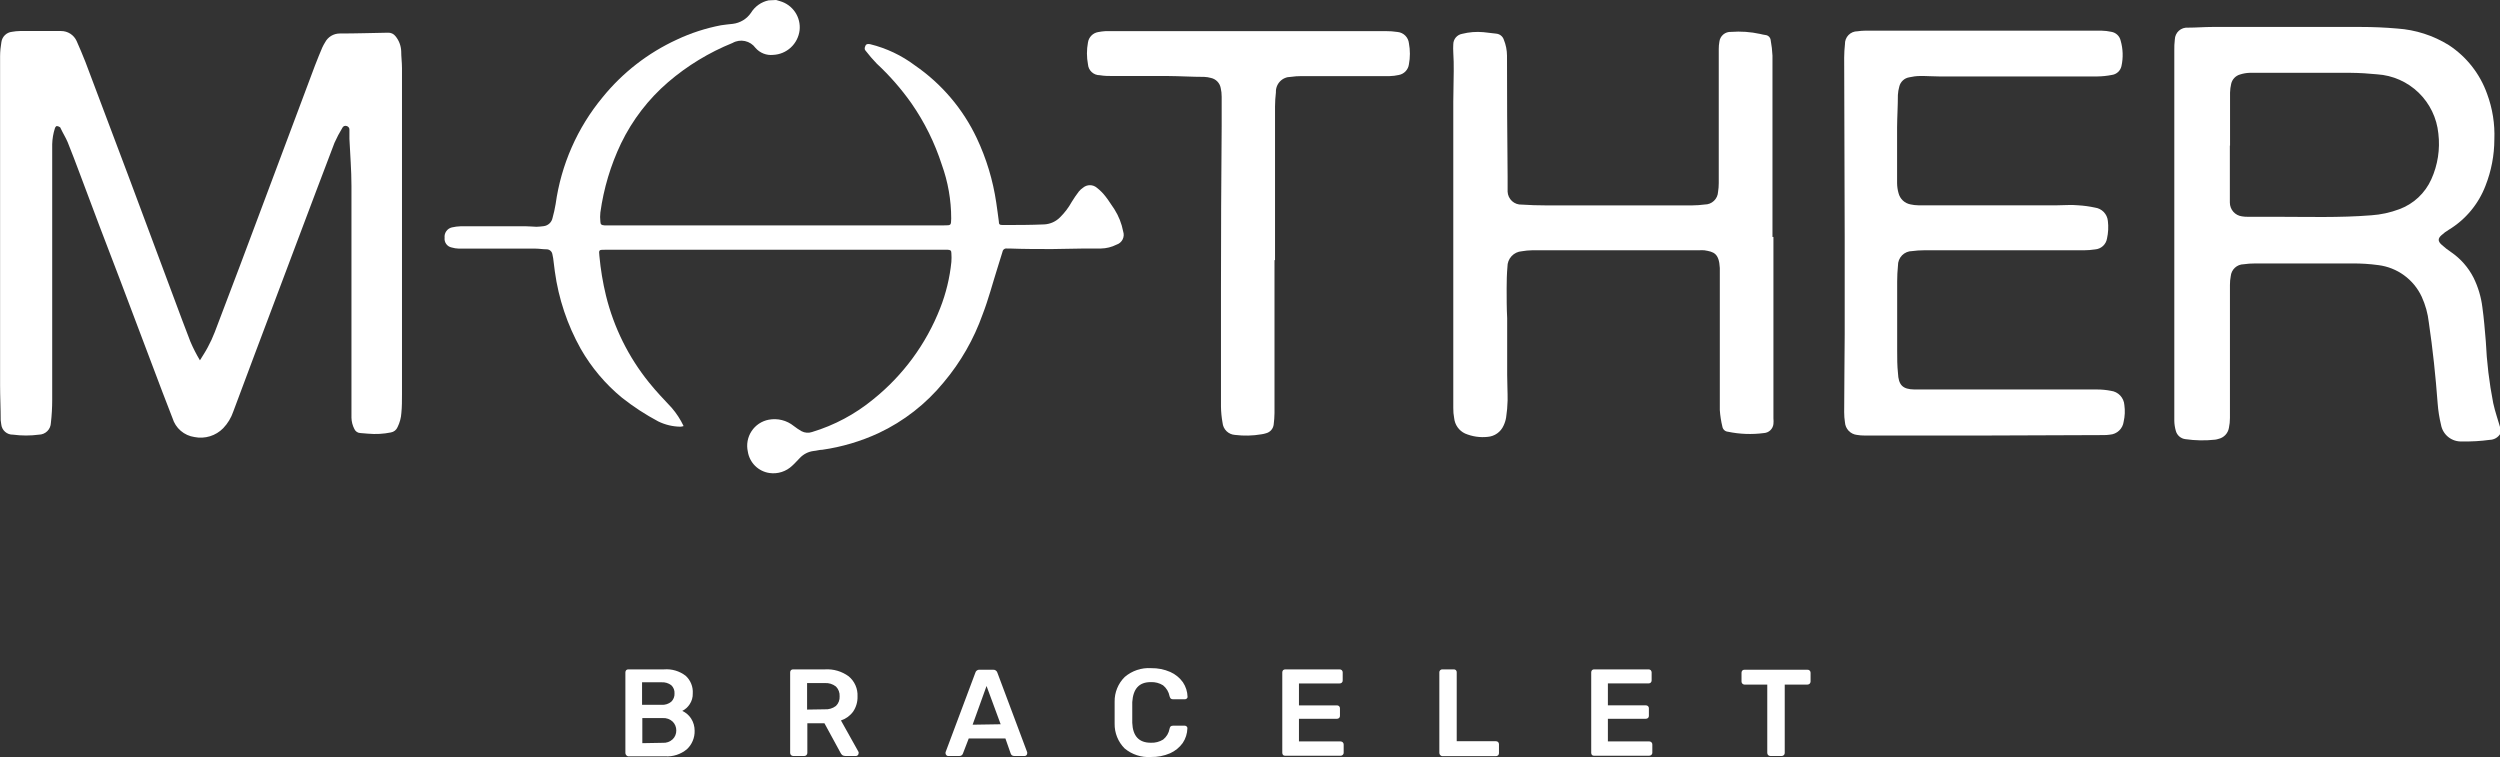
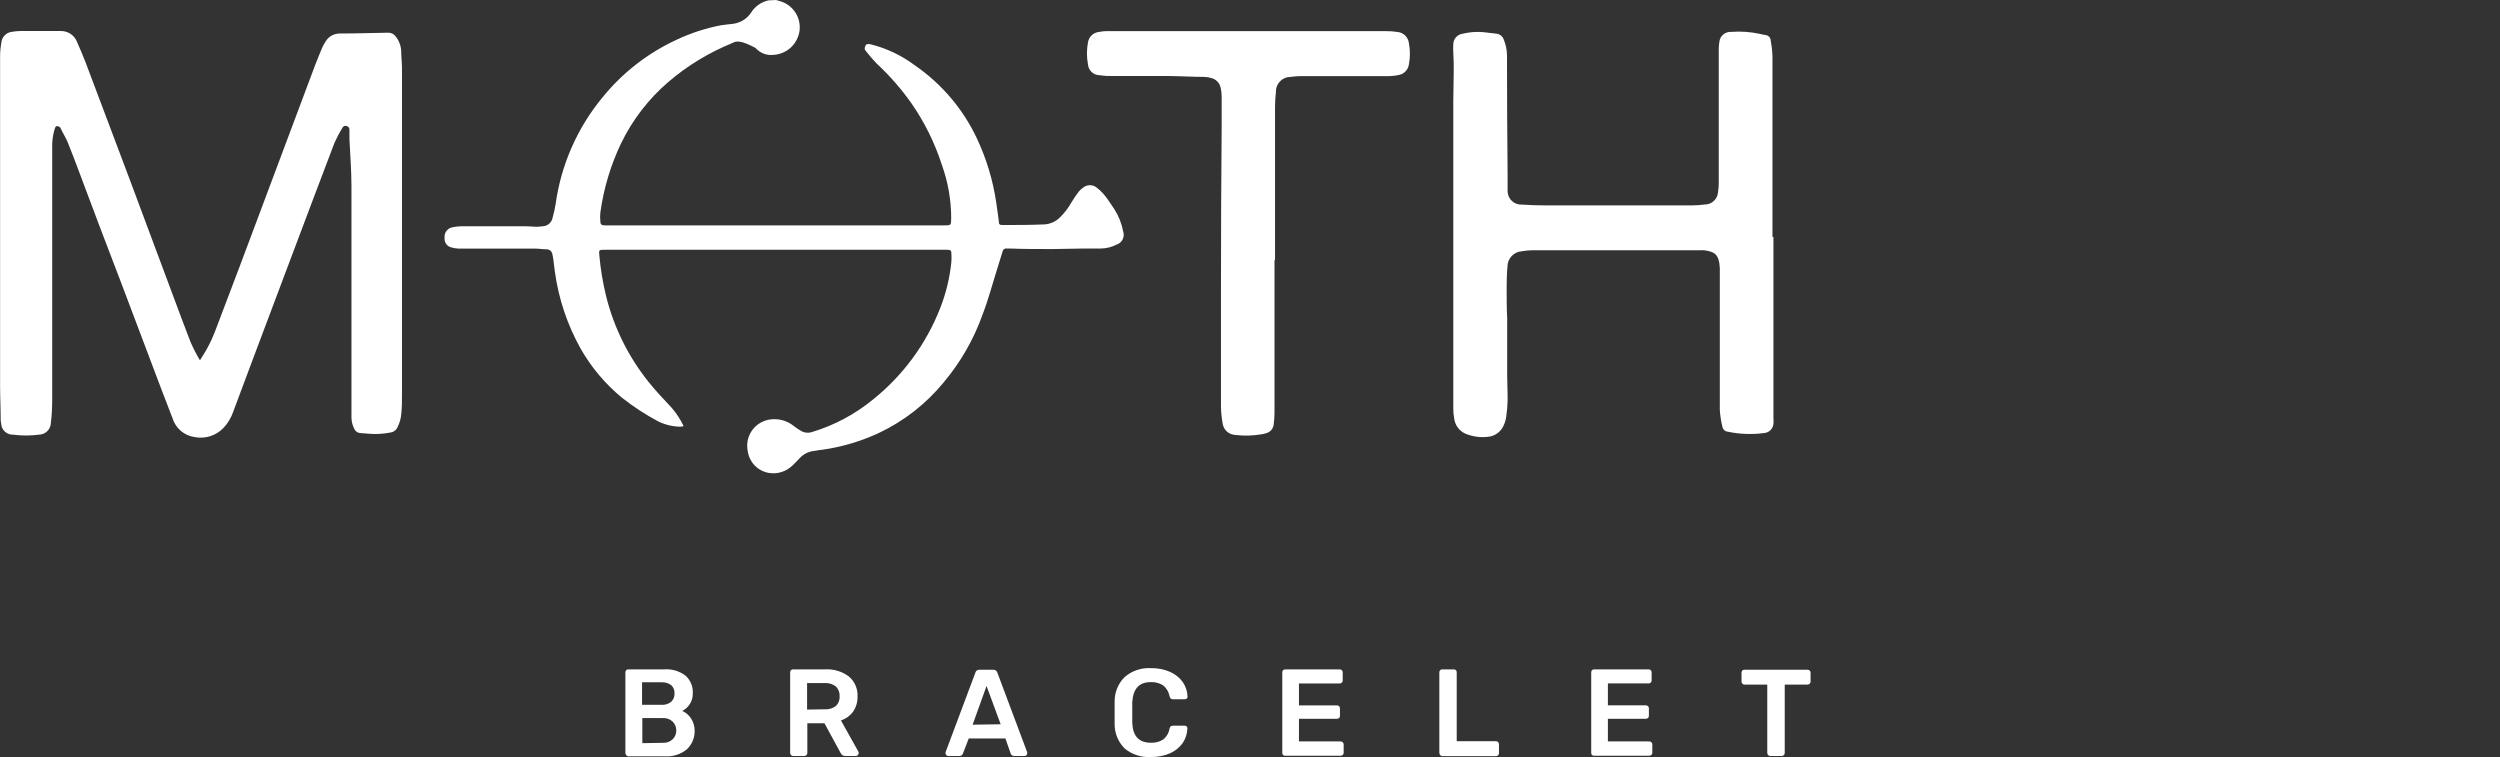
<svg xmlns="http://www.w3.org/2000/svg" width="175" height="53" viewBox="0 0 175 53" fill="none">
  <rect x="0" y="0" width="175" height="53" fill="#333333" stroke="none" />
  <g clip-path="url(#clip0_425_2830)">
    <path d="M13.995 25.223C14.199 24.889 14.39 24.604 14.545 24.307C14.73 23.966 14.893 23.612 15.033 23.249C16.226 20.123 17.411 16.98 18.588 13.821C19.743 10.728 20.885 7.678 22.04 4.609C22.206 4.17 22.385 3.743 22.564 3.316C22.621 3.195 22.685 3.077 22.756 2.964C22.853 2.778 23 2.622 23.179 2.513C23.359 2.404 23.565 2.346 23.774 2.345C24.904 2.345 26.028 2.308 27.158 2.289C27.258 2.284 27.358 2.303 27.45 2.345C27.541 2.387 27.621 2.451 27.682 2.531C27.926 2.826 28.067 3.193 28.084 3.576C28.084 3.978 28.139 4.374 28.139 4.77V23.064C28.139 24.573 28.139 26.089 28.139 27.599C28.139 28.038 28.139 28.471 28.096 28.91C28.074 29.252 27.983 29.587 27.831 29.894C27.791 29.991 27.727 30.078 27.645 30.144C27.563 30.21 27.465 30.253 27.361 30.271C26.84 30.377 26.305 30.406 25.775 30.358L25.232 30.314C25.141 30.313 25.052 30.285 24.977 30.235C24.901 30.184 24.842 30.113 24.805 30.03C24.678 29.785 24.608 29.514 24.602 29.238C24.602 28.471 24.602 27.716 24.602 26.949C24.602 22.297 24.602 17.669 24.602 12.998C24.602 11.903 24.509 10.815 24.46 9.719C24.46 9.509 24.46 9.305 24.46 9.101C24.468 9.039 24.452 8.976 24.417 8.925C24.382 8.874 24.329 8.837 24.268 8.822C24.209 8.8 24.144 8.802 24.086 8.827C24.029 8.853 23.983 8.9 23.96 8.959C23.757 9.291 23.575 9.636 23.416 9.992C22.54 12.274 21.688 14.563 20.823 16.846C19.823 19.507 18.821 22.169 17.817 24.833C17.323 26.157 16.829 27.487 16.329 28.811C16.182 29.246 15.942 29.643 15.625 29.974C15.367 30.237 15.049 30.431 14.697 30.539C14.346 30.647 13.973 30.666 13.613 30.593C13.257 30.542 12.923 30.39 12.651 30.156C12.379 29.921 12.179 29.613 12.075 29.269C11.835 28.65 11.594 28.032 11.359 27.413L8.414 19.618C7.443 17.098 6.49 14.584 5.556 12.076C5.29 11.365 5.019 10.654 4.735 9.948C4.593 9.614 4.408 9.33 4.247 8.983C4.239 8.955 4.224 8.93 4.204 8.909C4.138 8.862 4.062 8.832 3.982 8.822C3.932 8.822 3.864 8.909 3.846 8.971C3.729 9.333 3.665 9.71 3.654 10.091C3.654 12.008 3.654 13.932 3.654 15.85C3.654 17.397 3.654 18.944 3.654 20.478C3.654 22.99 3.654 25.495 3.654 28.007C3.654 28.54 3.623 29.073 3.562 29.603C3.555 29.821 3.465 30.029 3.31 30.182C3.155 30.335 2.946 30.423 2.728 30.426C2.126 30.506 1.516 30.506 0.913 30.426C0.708 30.433 0.509 30.361 0.355 30.226C0.201 30.09 0.105 29.9 0.086 29.696C0.068 29.604 0.055 29.511 0.049 29.417C0.049 28.588 0.006 27.759 0.006 26.943C0.006 20.509 0.006 14.077 0.006 7.647C0.006 6.41 0.006 5.172 0.006 3.935C0.009 3.603 0.04 3.272 0.098 2.945C0.123 2.761 0.209 2.59 0.342 2.46C0.475 2.33 0.648 2.248 0.833 2.228C1.018 2.194 1.206 2.175 1.395 2.172C2.29 2.172 3.185 2.172 4.074 2.172H4.272C4.502 2.17 4.727 2.235 4.921 2.359C5.115 2.484 5.269 2.661 5.364 2.871C5.581 3.354 5.784 3.848 5.982 4.343C6.998 7.041 8.015 9.738 9.032 12.435L12.162 20.824C12.544 21.86 12.933 22.891 13.329 23.918C13.521 24.367 13.744 24.803 13.995 25.223Z" fill="white" />
-     <path d="M54.329 0L54.6 0.08C55.034 0.204 55.41 0.477 55.661 0.852C55.912 1.227 56.022 1.679 55.971 2.128C55.914 2.587 55.697 3.011 55.358 3.325C55.019 3.639 54.58 3.822 54.119 3.842C53.889 3.866 53.657 3.835 53.441 3.749C53.227 3.664 53.035 3.528 52.884 3.353C52.705 3.108 52.443 2.938 52.147 2.874C51.851 2.81 51.542 2.857 51.279 3.007C49.639 3.67 48.116 4.595 46.772 5.747C45.391 6.935 44.269 8.394 43.475 10.035C42.745 11.564 42.255 13.198 42.025 14.879C42.002 15.084 42.002 15.292 42.025 15.497C42.025 15.708 42.105 15.763 42.309 15.776H66.09C66.584 15.776 66.571 15.776 66.584 15.293C66.584 14.006 66.361 12.729 65.923 11.519C65.431 9.996 64.718 8.553 63.805 7.238C63.094 6.228 62.279 5.295 61.373 4.454C61.095 4.166 60.834 3.862 60.589 3.545C60.478 3.415 60.539 3.304 60.589 3.186C60.638 3.069 60.78 3.069 60.91 3.093C62.047 3.372 63.116 3.879 64.052 4.584C65.915 5.868 67.406 7.622 68.374 9.67C69.049 11.099 69.508 12.621 69.738 14.186C69.806 14.619 69.856 15.052 69.917 15.485C69.917 15.714 69.973 15.751 70.201 15.751C71.171 15.751 72.14 15.751 73.103 15.708C73.518 15.685 73.91 15.509 74.202 15.213C74.527 14.894 74.803 14.529 75.023 14.13C75.177 13.878 75.344 13.634 75.523 13.4C75.608 13.297 75.708 13.208 75.819 13.134C75.953 13.023 76.121 12.963 76.295 12.963C76.468 12.963 76.636 13.023 76.77 13.134C77.002 13.313 77.209 13.521 77.388 13.753C77.616 14.037 77.807 14.371 78.005 14.643C78.308 15.119 78.517 15.648 78.622 16.203C78.653 16.294 78.665 16.39 78.659 16.485C78.652 16.581 78.626 16.675 78.584 16.761C78.54 16.846 78.481 16.923 78.408 16.985C78.335 17.048 78.251 17.095 78.159 17.124C77.818 17.297 77.442 17.39 77.06 17.396C76.671 17.396 76.282 17.396 75.894 17.396C75.14 17.396 74.393 17.434 73.646 17.434C72.658 17.434 71.671 17.434 70.683 17.396H70.485C70.45 17.39 70.415 17.391 70.38 17.399C70.346 17.407 70.313 17.422 70.284 17.443C70.255 17.463 70.231 17.49 70.213 17.52C70.194 17.55 70.182 17.584 70.177 17.619C70.059 18.015 69.936 18.405 69.812 18.795C69.473 19.865 69.195 20.941 68.787 21.999C68.171 23.739 67.247 25.352 66.059 26.763C64.825 28.271 63.27 29.485 61.509 30.314C60.257 30.894 58.928 31.288 57.564 31.483C57.366 31.483 57.169 31.551 56.946 31.57C56.577 31.617 56.236 31.792 55.983 32.065C55.804 32.238 55.644 32.436 55.459 32.597C55.249 32.799 54.995 32.95 54.718 33.039C54.441 33.128 54.147 33.153 53.859 33.11C53.48 33.055 53.128 32.879 52.856 32.609C52.584 32.338 52.405 31.987 52.347 31.607C52.293 31.364 52.288 31.113 52.333 30.868C52.378 30.624 52.471 30.391 52.608 30.183C52.744 29.975 52.921 29.797 53.127 29.659C53.334 29.521 53.566 29.426 53.81 29.38C54.117 29.321 54.432 29.33 54.735 29.406C55.038 29.482 55.321 29.623 55.563 29.819C55.736 29.953 55.917 30.075 56.107 30.184C56.22 30.244 56.344 30.279 56.471 30.289C56.599 30.299 56.727 30.282 56.848 30.24C58.408 29.769 59.86 28.993 61.12 27.957C63.215 26.277 64.832 24.076 65.812 21.572C66.22 20.535 66.484 19.446 66.596 18.337C66.611 18.131 66.611 17.924 66.596 17.718C66.596 17.533 66.528 17.495 66.343 17.483H42.346C41.919 17.483 41.913 17.483 41.957 17.916C42.043 18.854 42.197 19.785 42.42 20.7C42.968 22.925 43.998 25.002 45.438 26.782C45.932 27.4 46.482 27.969 47.019 28.545C47.353 28.932 47.633 29.363 47.852 29.825C47.782 29.849 47.71 29.863 47.636 29.869C47.095 29.863 46.561 29.736 46.074 29.497C45.181 29.022 44.331 28.467 43.537 27.839C42.374 26.882 41.395 25.721 40.648 24.412C39.712 22.739 39.099 20.905 38.839 19.005C38.796 18.696 38.765 18.386 38.721 18.071C38.709 17.977 38.69 17.884 38.666 17.793C38.65 17.697 38.601 17.611 38.527 17.549C38.454 17.486 38.361 17.452 38.265 17.452C37.999 17.452 37.734 17.403 37.468 17.403H32.116C31.944 17.398 31.774 17.371 31.609 17.322C31.458 17.291 31.323 17.203 31.233 17.077C31.143 16.951 31.103 16.796 31.122 16.642C31.104 16.479 31.146 16.316 31.241 16.182C31.335 16.049 31.475 15.955 31.634 15.918C31.837 15.872 32.044 15.845 32.252 15.838C33.766 15.838 35.277 15.838 36.783 15.838C37.036 15.838 37.295 15.868 37.548 15.875C37.72 15.869 37.891 15.855 38.061 15.831C38.211 15.812 38.351 15.746 38.462 15.643C38.573 15.54 38.648 15.405 38.678 15.256C38.767 14.936 38.839 14.612 38.894 14.285C39.275 11.533 40.414 8.943 42.185 6.805C43.586 5.079 45.365 3.699 47.383 2.772C48.366 2.309 49.403 1.973 50.47 1.769C50.742 1.72 51.013 1.707 51.291 1.67C51.547 1.64 51.793 1.555 52.014 1.422C52.234 1.289 52.423 1.11 52.569 0.897C52.705 0.675 52.884 0.483 53.097 0.333C53.309 0.183 53.55 0.078 53.804 0.025L54.329 0Z" fill="white" />
-     <path d="M156.09 10.189V13.61C156.09 13.802 156.09 13.994 156.09 14.179C156.09 14.416 156.176 14.644 156.331 14.822C156.487 15 156.702 15.114 156.936 15.145C157.067 15.167 157.199 15.177 157.331 15.175H159.282C161.523 15.175 163.758 15.25 165.999 15.07C166.662 15.024 167.315 14.882 167.938 14.649C168.434 14.468 168.889 14.189 169.276 13.829C169.663 13.469 169.974 13.035 170.191 12.552C170.645 11.55 170.816 10.441 170.685 9.348C170.577 8.261 170.088 7.248 169.305 6.488C168.521 5.729 167.494 5.274 166.407 5.203C165.789 5.141 165.172 5.104 164.554 5.098C162.19 5.098 159.832 5.098 157.467 5.098C157.24 5.106 157.016 5.145 156.8 5.215C156.649 5.258 156.511 5.341 156.403 5.455C156.294 5.569 156.218 5.711 156.183 5.865C156.135 6.068 156.108 6.275 156.103 6.483C156.103 7.721 156.103 8.958 156.103 10.195M175.013 30.376C174.935 30.5 174.828 30.603 174.701 30.675C174.573 30.747 174.43 30.787 174.284 30.79C173.644 30.877 172.998 30.914 172.352 30.901C172.005 30.922 171.662 30.814 171.389 30.599C171.116 30.384 170.931 30.075 170.87 29.732C170.752 29.242 170.673 28.744 170.636 28.241C170.494 26.342 170.296 24.455 170.018 22.575C169.949 21.95 169.78 21.34 169.518 20.768C169.241 20.174 168.818 19.66 168.289 19.274C167.76 18.887 167.142 18.642 166.493 18.559C165.879 18.475 165.26 18.436 164.641 18.442C162.381 18.442 160.122 18.442 157.85 18.442C157.583 18.442 157.317 18.46 157.053 18.498C156.827 18.501 156.61 18.588 156.443 18.742C156.277 18.896 156.173 19.107 156.152 19.333C156.112 19.537 156.094 19.744 156.096 19.951C156.096 22.055 156.096 24.158 156.096 26.256C156.096 27.258 156.096 28.254 156.096 29.256C156.097 29.493 156.072 29.729 156.022 29.961C155.989 30.146 155.902 30.317 155.773 30.452C155.643 30.587 155.477 30.681 155.294 30.722C155.214 30.75 155.131 30.768 155.047 30.778C154.359 30.852 153.664 30.84 152.979 30.741C152.82 30.722 152.672 30.656 152.551 30.551C152.431 30.446 152.346 30.308 152.306 30.153C152.241 29.925 152.205 29.691 152.201 29.454C152.201 28.538 152.201 27.598 152.201 26.713V3.557C152.195 3.291 152.207 3.024 152.238 2.759C152.242 2.644 152.269 2.53 152.318 2.425C152.366 2.321 152.436 2.227 152.522 2.15C152.608 2.073 152.709 2.015 152.818 1.978C152.927 1.941 153.043 1.927 153.158 1.936C153.726 1.936 154.294 1.887 154.862 1.887C158.331 1.887 161.797 1.887 165.258 1.887C166.11 1.887 166.968 1.924 167.814 1.998C169.09 2.085 170.325 2.482 171.413 3.155C172.658 3.97 173.602 5.172 174.099 6.576C174.476 7.594 174.648 8.677 174.605 9.762C174.602 10.868 174.393 11.963 173.988 12.992C173.498 14.281 172.592 15.37 171.413 16.085C171.234 16.19 171.066 16.315 170.913 16.456C170.648 16.685 170.636 16.883 170.913 17.13C171.124 17.323 171.349 17.499 171.586 17.656C172.247 18.111 172.784 18.723 173.148 19.438C173.468 20.087 173.677 20.786 173.766 21.504C173.877 22.296 173.938 23.094 174.006 23.886C174.072 25.34 174.245 26.788 174.525 28.217C174.661 28.835 174.858 29.386 175.025 29.967L175.013 30.376Z" fill="white" />
+     <path d="M54.329 0L54.6 0.08C55.034 0.204 55.41 0.477 55.661 0.852C55.912 1.227 56.022 1.679 55.971 2.128C55.914 2.587 55.697 3.011 55.358 3.325C55.019 3.639 54.58 3.822 54.119 3.842C53.889 3.866 53.657 3.835 53.441 3.749C53.227 3.664 53.035 3.528 52.884 3.353C51.851 2.81 51.542 2.857 51.279 3.007C49.639 3.67 48.116 4.595 46.772 5.747C45.391 6.935 44.269 8.394 43.475 10.035C42.745 11.564 42.255 13.198 42.025 14.879C42.002 15.084 42.002 15.292 42.025 15.497C42.025 15.708 42.105 15.763 42.309 15.776H66.09C66.584 15.776 66.571 15.776 66.584 15.293C66.584 14.006 66.361 12.729 65.923 11.519C65.431 9.996 64.718 8.553 63.805 7.238C63.094 6.228 62.279 5.295 61.373 4.454C61.095 4.166 60.834 3.862 60.589 3.545C60.478 3.415 60.539 3.304 60.589 3.186C60.638 3.069 60.78 3.069 60.91 3.093C62.047 3.372 63.116 3.879 64.052 4.584C65.915 5.868 67.406 7.622 68.374 9.67C69.049 11.099 69.508 12.621 69.738 14.186C69.806 14.619 69.856 15.052 69.917 15.485C69.917 15.714 69.973 15.751 70.201 15.751C71.171 15.751 72.14 15.751 73.103 15.708C73.518 15.685 73.91 15.509 74.202 15.213C74.527 14.894 74.803 14.529 75.023 14.13C75.177 13.878 75.344 13.634 75.523 13.4C75.608 13.297 75.708 13.208 75.819 13.134C75.953 13.023 76.121 12.963 76.295 12.963C76.468 12.963 76.636 13.023 76.77 13.134C77.002 13.313 77.209 13.521 77.388 13.753C77.616 14.037 77.807 14.371 78.005 14.643C78.308 15.119 78.517 15.648 78.622 16.203C78.653 16.294 78.665 16.39 78.659 16.485C78.652 16.581 78.626 16.675 78.584 16.761C78.54 16.846 78.481 16.923 78.408 16.985C78.335 17.048 78.251 17.095 78.159 17.124C77.818 17.297 77.442 17.39 77.06 17.396C76.671 17.396 76.282 17.396 75.894 17.396C75.14 17.396 74.393 17.434 73.646 17.434C72.658 17.434 71.671 17.434 70.683 17.396H70.485C70.45 17.39 70.415 17.391 70.38 17.399C70.346 17.407 70.313 17.422 70.284 17.443C70.255 17.463 70.231 17.49 70.213 17.52C70.194 17.55 70.182 17.584 70.177 17.619C70.059 18.015 69.936 18.405 69.812 18.795C69.473 19.865 69.195 20.941 68.787 21.999C68.171 23.739 67.247 25.352 66.059 26.763C64.825 28.271 63.27 29.485 61.509 30.314C60.257 30.894 58.928 31.288 57.564 31.483C57.366 31.483 57.169 31.551 56.946 31.57C56.577 31.617 56.236 31.792 55.983 32.065C55.804 32.238 55.644 32.436 55.459 32.597C55.249 32.799 54.995 32.95 54.718 33.039C54.441 33.128 54.147 33.153 53.859 33.11C53.48 33.055 53.128 32.879 52.856 32.609C52.584 32.338 52.405 31.987 52.347 31.607C52.293 31.364 52.288 31.113 52.333 30.868C52.378 30.624 52.471 30.391 52.608 30.183C52.744 29.975 52.921 29.797 53.127 29.659C53.334 29.521 53.566 29.426 53.81 29.38C54.117 29.321 54.432 29.33 54.735 29.406C55.038 29.482 55.321 29.623 55.563 29.819C55.736 29.953 55.917 30.075 56.107 30.184C56.22 30.244 56.344 30.279 56.471 30.289C56.599 30.299 56.727 30.282 56.848 30.24C58.408 29.769 59.86 28.993 61.12 27.957C63.215 26.277 64.832 24.076 65.812 21.572C66.22 20.535 66.484 19.446 66.596 18.337C66.611 18.131 66.611 17.924 66.596 17.718C66.596 17.533 66.528 17.495 66.343 17.483H42.346C41.919 17.483 41.913 17.483 41.957 17.916C42.043 18.854 42.197 19.785 42.42 20.7C42.968 22.925 43.998 25.002 45.438 26.782C45.932 27.4 46.482 27.969 47.019 28.545C47.353 28.932 47.633 29.363 47.852 29.825C47.782 29.849 47.71 29.863 47.636 29.869C47.095 29.863 46.561 29.736 46.074 29.497C45.181 29.022 44.331 28.467 43.537 27.839C42.374 26.882 41.395 25.721 40.648 24.412C39.712 22.739 39.099 20.905 38.839 19.005C38.796 18.696 38.765 18.386 38.721 18.071C38.709 17.977 38.69 17.884 38.666 17.793C38.65 17.697 38.601 17.611 38.527 17.549C38.454 17.486 38.361 17.452 38.265 17.452C37.999 17.452 37.734 17.403 37.468 17.403H32.116C31.944 17.398 31.774 17.371 31.609 17.322C31.458 17.291 31.323 17.203 31.233 17.077C31.143 16.951 31.103 16.796 31.122 16.642C31.104 16.479 31.146 16.316 31.241 16.182C31.335 16.049 31.475 15.955 31.634 15.918C31.837 15.872 32.044 15.845 32.252 15.838C33.766 15.838 35.277 15.838 36.783 15.838C37.036 15.838 37.295 15.868 37.548 15.875C37.72 15.869 37.891 15.855 38.061 15.831C38.211 15.812 38.351 15.746 38.462 15.643C38.573 15.54 38.648 15.405 38.678 15.256C38.767 14.936 38.839 14.612 38.894 14.285C39.275 11.533 40.414 8.943 42.185 6.805C43.586 5.079 45.365 3.699 47.383 2.772C48.366 2.309 49.403 1.973 50.47 1.769C50.742 1.72 51.013 1.707 51.291 1.67C51.547 1.64 51.793 1.555 52.014 1.422C52.234 1.289 52.423 1.11 52.569 0.897C52.705 0.675 52.884 0.483 53.097 0.333C53.309 0.183 53.55 0.078 53.804 0.025L54.329 0Z" fill="white" />
    <path d="M124.14 16.586V29.281C124.153 29.414 124.153 29.549 124.14 29.683C124.122 29.85 124.044 30.005 123.922 30.121C123.8 30.236 123.641 30.305 123.474 30.314C122.635 30.425 121.783 30.394 120.955 30.221C120.859 30.214 120.769 30.174 120.698 30.109C120.628 30.044 120.581 29.957 120.566 29.862C120.473 29.483 120.413 29.095 120.387 28.705C120.387 25.828 120.387 22.946 120.387 20.044C120.387 19.611 120.387 19.184 120.387 18.757C120.331 17.73 119.967 17.625 119.306 17.52C119.175 17.511 119.043 17.511 118.911 17.52H107.237C106.999 17.524 106.761 17.547 106.527 17.588C106.252 17.607 105.995 17.73 105.808 17.933C105.621 18.135 105.518 18.401 105.521 18.677C105.477 19.178 105.465 19.685 105.465 20.186C105.465 20.879 105.465 21.578 105.502 22.271C105.502 23.589 105.502 24.913 105.502 26.237C105.502 26.855 105.539 27.437 105.533 28.031C105.523 28.431 105.488 28.829 105.428 29.225C105.396 29.422 105.335 29.614 105.249 29.794C105.152 30.013 104.997 30.202 104.801 30.34C104.606 30.479 104.376 30.561 104.138 30.58C103.597 30.639 103.051 30.558 102.551 30.345C102.343 30.247 102.164 30.097 102.031 29.909C101.898 29.722 101.816 29.503 101.792 29.274C101.747 29.04 101.726 28.802 101.73 28.563C101.73 26.967 101.73 25.371 101.73 23.768V7.114C101.73 6.403 101.761 5.691 101.761 4.974C101.761 4.541 101.761 4.101 101.73 3.668C101.718 3.479 101.718 3.289 101.73 3.099C101.732 2.924 101.794 2.756 101.907 2.622C102.02 2.489 102.176 2.399 102.347 2.369C102.835 2.246 103.34 2.207 103.841 2.252L104.749 2.357C104.866 2.37 104.978 2.416 105.07 2.491C105.162 2.565 105.23 2.665 105.267 2.777C105.412 3.131 105.487 3.509 105.49 3.891C105.49 6.704 105.504 9.519 105.533 12.336C105.533 12.589 105.533 12.849 105.533 13.103C105.527 13.208 105.527 13.313 105.533 13.418C105.538 13.543 105.569 13.666 105.622 13.779C105.675 13.892 105.75 13.993 105.842 14.078C105.934 14.162 106.043 14.226 106.16 14.268C106.278 14.31 106.402 14.328 106.527 14.322C107.083 14.359 107.644 14.377 108.206 14.377C111.62 14.377 115.04 14.377 118.454 14.377C118.75 14.375 119.045 14.355 119.337 14.315C119.575 14.316 119.803 14.225 119.975 14.061C120.148 13.898 120.251 13.674 120.263 13.437C120.297 13.232 120.313 13.025 120.313 12.818C120.313 10.764 120.313 8.71 120.313 6.632C120.313 5.561 120.313 4.497 120.313 3.433C120.312 3.263 120.326 3.093 120.356 2.926C120.378 2.728 120.474 2.546 120.626 2.417C120.777 2.288 120.972 2.222 121.171 2.233C121.853 2.181 122.54 2.229 123.208 2.375C123.328 2.407 123.45 2.431 123.572 2.45C123.669 2.457 123.76 2.498 123.829 2.566C123.898 2.634 123.941 2.724 123.949 2.821C124.015 3.174 124.056 3.532 124.073 3.891C124.073 5.413 124.073 6.935 124.073 8.457V16.586H124.14Z" fill="white" />
-     <path d="M138.908 30.487H130.524C130.344 30.488 130.164 30.474 129.987 30.444C129.766 30.42 129.561 30.318 129.408 30.158C129.254 29.997 129.162 29.787 129.147 29.565C129.11 29.332 129.092 29.096 129.092 28.86C129.092 27.041 129.123 25.223 129.129 23.41C129.129 21.152 129.129 18.9 129.129 16.642L129.092 4.027C129.094 3.715 129.113 3.403 129.147 3.093C129.143 2.976 129.163 2.858 129.205 2.748C129.247 2.639 129.311 2.539 129.393 2.454C129.475 2.37 129.573 2.303 129.682 2.257C129.79 2.212 129.907 2.189 130.024 2.19C130.204 2.163 130.385 2.149 130.567 2.147H147.113C147.341 2.152 147.569 2.179 147.792 2.227C147.95 2.253 148.097 2.326 148.214 2.436C148.33 2.546 148.411 2.689 148.446 2.846C148.613 3.426 148.632 4.038 148.502 4.628C148.467 4.787 148.383 4.932 148.263 5.043C148.142 5.154 147.991 5.225 147.829 5.246C147.495 5.312 147.157 5.347 146.817 5.351H135.735C135.29 5.351 134.846 5.314 134.401 5.32C134.145 5.323 133.891 5.355 133.642 5.413C133.475 5.441 133.321 5.517 133.198 5.633C133.075 5.748 132.988 5.898 132.95 6.063C132.896 6.254 132.862 6.452 132.852 6.651C132.852 7.411 132.802 8.166 132.796 8.927C132.796 10.22 132.796 11.519 132.796 12.812C132.798 13.049 132.831 13.284 132.895 13.511C132.944 13.712 133.05 13.894 133.2 14.036C133.35 14.177 133.538 14.272 133.741 14.309C133.917 14.349 134.097 14.369 134.278 14.371H144.02C144.501 14.371 144.983 14.322 145.471 14.371C145.867 14.394 146.262 14.448 146.65 14.532C146.883 14.563 147.099 14.672 147.263 14.842C147.427 15.011 147.528 15.232 147.551 15.466C147.601 15.879 147.58 16.298 147.489 16.704C147.455 16.904 147.354 17.086 147.205 17.223C147.055 17.359 146.864 17.442 146.662 17.458C146.401 17.498 146.136 17.518 145.872 17.52C144.396 17.52 142.927 17.52 141.458 17.52H134.673C134.398 17.52 134.124 17.539 133.852 17.576C133.72 17.576 133.589 17.602 133.467 17.654C133.345 17.705 133.235 17.78 133.142 17.874C133.05 17.969 132.977 18.081 132.928 18.204C132.879 18.327 132.855 18.458 132.858 18.59C132.821 18.962 132.802 19.333 132.802 19.704C132.802 21.317 132.802 22.933 132.802 24.554C132.802 25.074 132.802 25.6 132.858 26.119C132.895 26.955 133.185 27.252 134.012 27.264C135.012 27.264 136.006 27.264 137.006 27.264C140.272 27.264 143.538 27.264 146.804 27.264C147.125 27.264 147.446 27.295 147.761 27.357C148.01 27.387 148.24 27.502 148.413 27.684C148.585 27.866 148.689 28.103 148.706 28.353C148.76 28.74 148.744 29.135 148.656 29.516C148.626 29.755 148.514 29.976 148.339 30.141C148.165 30.307 147.939 30.407 147.699 30.425C147.548 30.448 147.395 30.458 147.243 30.456L138.908 30.487Z" fill="white" />
    <path d="M89.215 18.207C89.215 21.777 89.215 25.346 89.215 28.91C89.212 29.177 89.193 29.443 89.159 29.708C89.144 29.853 89.085 29.99 88.99 30.1C88.895 30.211 88.769 30.29 88.629 30.326C88.522 30.361 88.412 30.386 88.301 30.401C87.689 30.506 87.065 30.52 86.449 30.444C86.227 30.43 86.017 30.337 85.857 30.182C85.698 30.026 85.599 29.819 85.579 29.596C85.511 29.223 85.474 28.844 85.468 28.464C85.468 25.738 85.468 23.008 85.468 20.273V20.162C85.468 16.384 85.484 12.608 85.517 8.834C85.517 8.15 85.517 7.463 85.517 6.774C85.519 6.566 85.496 6.359 85.449 6.156C85.417 5.985 85.335 5.828 85.214 5.704C85.094 5.58 84.939 5.494 84.77 5.457C84.615 5.413 84.455 5.388 84.295 5.382C83.449 5.382 82.609 5.327 81.763 5.321H77.917C77.608 5.321 77.3 5.321 76.985 5.265C76.776 5.267 76.575 5.19 76.421 5.048C76.267 4.907 76.173 4.712 76.158 4.504C76.062 3.997 76.062 3.477 76.158 2.97C76.185 2.789 76.268 2.623 76.396 2.493C76.523 2.363 76.688 2.276 76.868 2.246C77.045 2.211 77.224 2.188 77.405 2.178C77.602 2.178 77.806 2.178 78.022 2.178H96.988C97.273 2.177 97.558 2.197 97.84 2.24C98.04 2.261 98.228 2.351 98.37 2.494C98.513 2.637 98.602 2.824 98.624 3.025C98.716 3.514 98.716 4.015 98.624 4.504C98.599 4.69 98.515 4.862 98.385 4.997C98.255 5.132 98.086 5.221 97.901 5.252C97.698 5.297 97.492 5.322 97.284 5.327H91.11C90.854 5.327 90.598 5.345 90.345 5.382C90.205 5.382 90.067 5.41 89.939 5.465C89.81 5.52 89.694 5.601 89.598 5.702C89.501 5.804 89.426 5.923 89.378 6.054C89.329 6.186 89.307 6.325 89.314 6.465C89.275 6.796 89.254 7.128 89.252 7.461V18.207H89.215Z" fill="white" />
    <path d="M43.833 52.857C43.797 52.816 43.777 52.764 43.777 52.709V47.067C43.776 47.01 43.796 46.955 43.833 46.912C43.852 46.893 43.876 46.878 43.901 46.869C43.927 46.859 43.954 46.855 43.981 46.856H46.487C47.027 46.814 47.564 46.972 47.994 47.302C48.165 47.457 48.299 47.649 48.385 47.863C48.472 48.077 48.509 48.309 48.494 48.539C48.503 48.812 48.425 49.081 48.272 49.306C48.144 49.501 47.967 49.659 47.759 49.764C48.012 49.878 48.227 50.063 48.377 50.296C48.54 50.55 48.626 50.847 48.624 51.15C48.631 51.393 48.586 51.634 48.492 51.858C48.399 52.083 48.258 52.284 48.08 52.449C47.655 52.801 47.112 52.978 46.562 52.944H43.969C43.914 52.932 43.866 52.902 43.833 52.857ZM46.302 49.337C46.55 49.356 46.795 49.278 46.988 49.121C47.065 49.046 47.126 48.955 47.165 48.855C47.205 48.755 47.222 48.647 47.216 48.539C47.223 48.432 47.206 48.325 47.166 48.226C47.127 48.126 47.066 48.037 46.988 47.964C46.791 47.816 46.548 47.744 46.302 47.76H44.944V49.337H46.302ZM46.389 51.997C46.516 52.006 46.643 51.989 46.763 51.946C46.883 51.903 46.993 51.837 47.086 51.75C47.169 51.67 47.234 51.574 47.277 51.467C47.321 51.361 47.342 51.246 47.34 51.131C47.341 51.016 47.319 50.902 47.276 50.796C47.232 50.69 47.168 50.593 47.086 50.513C46.993 50.426 46.883 50.359 46.763 50.317C46.643 50.274 46.516 50.257 46.389 50.265H44.963V52.022L46.389 51.997Z" fill="white" />
    <path d="M55.372 52.857C55.353 52.838 55.337 52.815 55.326 52.789C55.316 52.764 55.31 52.736 55.311 52.709V47.066C55.309 47.01 55.329 46.955 55.366 46.912C55.387 46.892 55.411 46.877 55.438 46.868C55.464 46.858 55.492 46.854 55.52 46.856H57.755C58.347 46.821 58.932 46.994 59.41 47.345C59.615 47.515 59.777 47.73 59.884 47.974C59.991 48.218 60.04 48.483 60.027 48.749C60.039 49.127 59.931 49.5 59.719 49.813C59.506 50.103 59.208 50.32 58.867 50.432L60.101 52.64C60.11 52.671 60.11 52.703 60.101 52.733C60.102 52.758 60.098 52.782 60.088 52.804C60.078 52.827 60.064 52.847 60.046 52.863C60.03 52.881 60.011 52.895 59.99 52.904C59.969 52.914 59.946 52.919 59.922 52.919H59.175C59.099 52.922 59.023 52.9 58.959 52.857C58.905 52.808 58.861 52.749 58.83 52.684L57.712 50.63H56.514V52.709C56.513 52.764 56.491 52.817 56.453 52.857C56.434 52.877 56.41 52.892 56.385 52.903C56.359 52.914 56.332 52.919 56.305 52.919H55.52C55.493 52.919 55.466 52.914 55.44 52.903C55.415 52.892 55.392 52.877 55.372 52.857ZM57.731 49.652C58.012 49.671 58.29 49.588 58.515 49.417C58.604 49.331 58.674 49.225 58.718 49.109C58.763 48.992 58.782 48.867 58.774 48.743C58.782 48.617 58.763 48.49 58.718 48.372C58.674 48.253 58.604 48.146 58.515 48.056C58.292 47.881 58.013 47.795 57.731 47.815H56.496V49.671L57.731 49.652Z" fill="white" />
    <path d="M66.249 52.863C66.23 52.847 66.215 52.827 66.204 52.805C66.194 52.783 66.188 52.758 66.188 52.733V52.659L68.274 47.091C68.29 47.025 68.33 46.967 68.386 46.929C68.441 46.89 68.509 46.873 68.577 46.881H69.515C69.582 46.875 69.649 46.893 69.704 46.932C69.759 46.97 69.799 47.026 69.818 47.091L71.904 52.659C71.909 52.684 71.909 52.709 71.904 52.733C71.905 52.781 71.888 52.828 71.855 52.863C71.839 52.881 71.82 52.895 71.799 52.904C71.778 52.914 71.755 52.919 71.731 52.919H70.997C70.934 52.922 70.873 52.903 70.824 52.863C70.791 52.832 70.766 52.794 70.75 52.752L70.379 51.694H67.811L67.404 52.752C67.386 52.803 67.353 52.847 67.308 52.877C67.264 52.907 67.21 52.922 67.157 52.919H66.404C66.375 52.924 66.346 52.921 66.319 52.911C66.292 52.902 66.268 52.885 66.249 52.863ZM70.046 50.698L69.058 48.019L68.083 50.729L70.046 50.698Z" fill="white" />
    <path d="M78.721 52.388C78.495 52.161 78.317 51.891 78.197 51.593C78.077 51.296 78.018 50.977 78.024 50.656C78.024 50.502 78.024 50.248 78.024 49.895C78.024 49.543 78.024 49.276 78.024 49.116C78.019 48.795 78.079 48.477 78.2 48.181C78.321 47.884 78.501 47.615 78.728 47.39C79.241 46.95 79.906 46.727 80.58 46.771C81.04 46.763 81.497 46.853 81.919 47.037C82.272 47.194 82.576 47.441 82.802 47.755C83.007 48.059 83.12 48.415 83.129 48.782C83.13 48.804 83.126 48.827 83.116 48.847C83.106 48.868 83.092 48.885 83.074 48.899C83.038 48.931 82.992 48.948 82.944 48.949H82.111C82.056 48.95 82.002 48.935 81.956 48.905C81.915 48.857 81.886 48.8 81.87 48.738C81.815 48.436 81.652 48.164 81.413 47.971C81.156 47.811 80.857 47.734 80.555 47.748C79.728 47.748 79.32 48.219 79.258 49.147C79.258 49.301 79.258 49.543 79.258 49.864C79.258 50.186 79.258 50.433 79.258 50.6C79.296 51.528 79.728 51.992 80.555 51.992C80.859 52.007 81.16 51.93 81.419 51.77C81.658 51.58 81.819 51.309 81.87 51.009C81.879 50.946 81.907 50.888 81.95 50.842C81.998 50.812 82.054 50.797 82.111 50.798H82.932C82.957 50.798 82.982 50.802 83.006 50.812C83.029 50.821 83.05 50.836 83.068 50.854C83.086 50.87 83.101 50.89 83.109 50.913C83.118 50.935 83.121 50.96 83.117 50.984C83.108 51.351 82.994 51.707 82.79 52.011C82.564 52.324 82.26 52.572 81.907 52.729C81.484 52.91 81.027 52.999 80.567 52.989C79.898 53.035 79.236 52.82 78.721 52.388Z" fill="white" />
    <path d="M89.822 52.859C89.784 52.818 89.762 52.765 89.76 52.71V47.068C89.759 47.011 89.778 46.956 89.815 46.913C89.858 46.875 89.913 46.855 89.97 46.858H93.773C93.829 46.855 93.885 46.875 93.927 46.913C93.948 46.933 93.964 46.957 93.974 46.984C93.985 47.011 93.99 47.039 93.989 47.068V47.637C93.99 47.665 93.986 47.693 93.975 47.718C93.964 47.744 93.948 47.767 93.927 47.786C93.885 47.824 93.829 47.844 93.773 47.841H90.927V49.376H93.581C93.638 49.373 93.694 49.393 93.736 49.431C93.757 49.451 93.773 49.475 93.784 49.502C93.794 49.528 93.799 49.557 93.797 49.586V50.112C93.799 50.139 93.794 50.167 93.783 50.193C93.773 50.219 93.756 50.242 93.736 50.26C93.694 50.298 93.638 50.318 93.581 50.316H90.927V51.9H93.841C93.898 51.9 93.954 51.922 93.995 51.962C94.016 51.982 94.032 52.008 94.043 52.035C94.054 52.063 94.058 52.093 94.057 52.122V52.691C94.058 52.719 94.053 52.747 94.043 52.773C94.032 52.798 94.016 52.822 93.995 52.84C93.954 52.88 93.898 52.902 93.841 52.902H89.97C89.917 52.905 89.864 52.89 89.822 52.859Z" fill="white" />
    <path d="M100.816 52.857C100.796 52.838 100.78 52.815 100.77 52.789C100.759 52.763 100.754 52.736 100.754 52.708V47.06C100.753 47.032 100.757 47.005 100.768 46.979C100.779 46.953 100.795 46.93 100.816 46.912C100.835 46.893 100.859 46.878 100.884 46.868C100.91 46.859 100.937 46.854 100.964 46.856H101.767C101.794 46.854 101.821 46.858 101.847 46.868C101.872 46.877 101.895 46.892 101.915 46.912C101.934 46.931 101.949 46.954 101.959 46.98C101.968 47.005 101.972 47.033 101.97 47.06V51.886H104.712C104.741 51.884 104.771 51.889 104.798 51.899C104.826 51.91 104.851 51.926 104.872 51.947C104.91 51.99 104.93 52.045 104.928 52.102V52.721C104.929 52.748 104.925 52.775 104.915 52.801C104.906 52.826 104.891 52.85 104.872 52.869C104.828 52.909 104.771 52.932 104.712 52.931H100.964C100.936 52.93 100.908 52.922 100.882 52.91C100.857 52.897 100.834 52.879 100.816 52.857Z" fill="white" />
    <path d="M111.447 52.857C111.427 52.838 111.411 52.815 111.4 52.789C111.39 52.764 111.385 52.736 111.385 52.708V47.066C111.384 47.01 111.403 46.955 111.44 46.912C111.461 46.892 111.485 46.877 111.512 46.867C111.538 46.858 111.567 46.854 111.595 46.856H115.398C115.454 46.855 115.509 46.875 115.552 46.912C115.591 46.954 115.613 47.009 115.614 47.066V47.636C115.614 47.663 115.609 47.691 115.598 47.716C115.588 47.742 115.572 47.765 115.552 47.784C115.509 47.821 115.454 47.841 115.398 47.84H112.552V49.374H115.206C115.263 49.371 115.319 49.391 115.361 49.43C115.382 49.449 115.398 49.473 115.409 49.5C115.419 49.527 115.424 49.556 115.422 49.584V50.11C115.424 50.138 115.419 50.166 115.408 50.191C115.398 50.217 115.381 50.24 115.361 50.258C115.319 50.297 115.263 50.317 115.206 50.314H112.552V51.898H115.447C115.505 51.898 115.56 51.92 115.601 51.96C115.623 51.981 115.639 52.006 115.65 52.034C115.66 52.061 115.665 52.091 115.663 52.121V52.69C115.665 52.718 115.66 52.745 115.649 52.771C115.639 52.797 115.622 52.82 115.601 52.838C115.56 52.878 115.505 52.9 115.447 52.9H111.576C111.529 52.901 111.484 52.886 111.447 52.857Z" fill="white" />
    <path d="M123.771 52.858C123.733 52.818 123.711 52.765 123.709 52.709V47.921H122.11C122.055 47.919 122.004 47.897 121.966 47.857C121.928 47.818 121.906 47.765 121.906 47.711V47.092C121.905 47.035 121.925 46.98 121.962 46.937C121.981 46.918 122.005 46.904 122.03 46.894C122.056 46.885 122.083 46.88 122.11 46.882H126.518C126.547 46.879 126.576 46.883 126.603 46.892C126.631 46.901 126.656 46.917 126.677 46.937C126.698 46.956 126.714 46.981 126.725 47.008C126.736 47.034 126.741 47.063 126.74 47.092V47.711C126.738 47.766 126.716 47.819 126.679 47.859C126.635 47.899 126.577 47.922 126.518 47.921H124.931V52.709C124.932 52.737 124.926 52.764 124.916 52.79C124.905 52.816 124.889 52.839 124.87 52.858C124.828 52.898 124.773 52.92 124.715 52.92H123.919C123.864 52.918 123.811 52.896 123.771 52.858Z" fill="white" />
  </g>
  <defs>
    <clipPath id="clip0_425_2830">
      <rect width="175" height="53" fill="white" />
    </clipPath>
  </defs>
</svg>